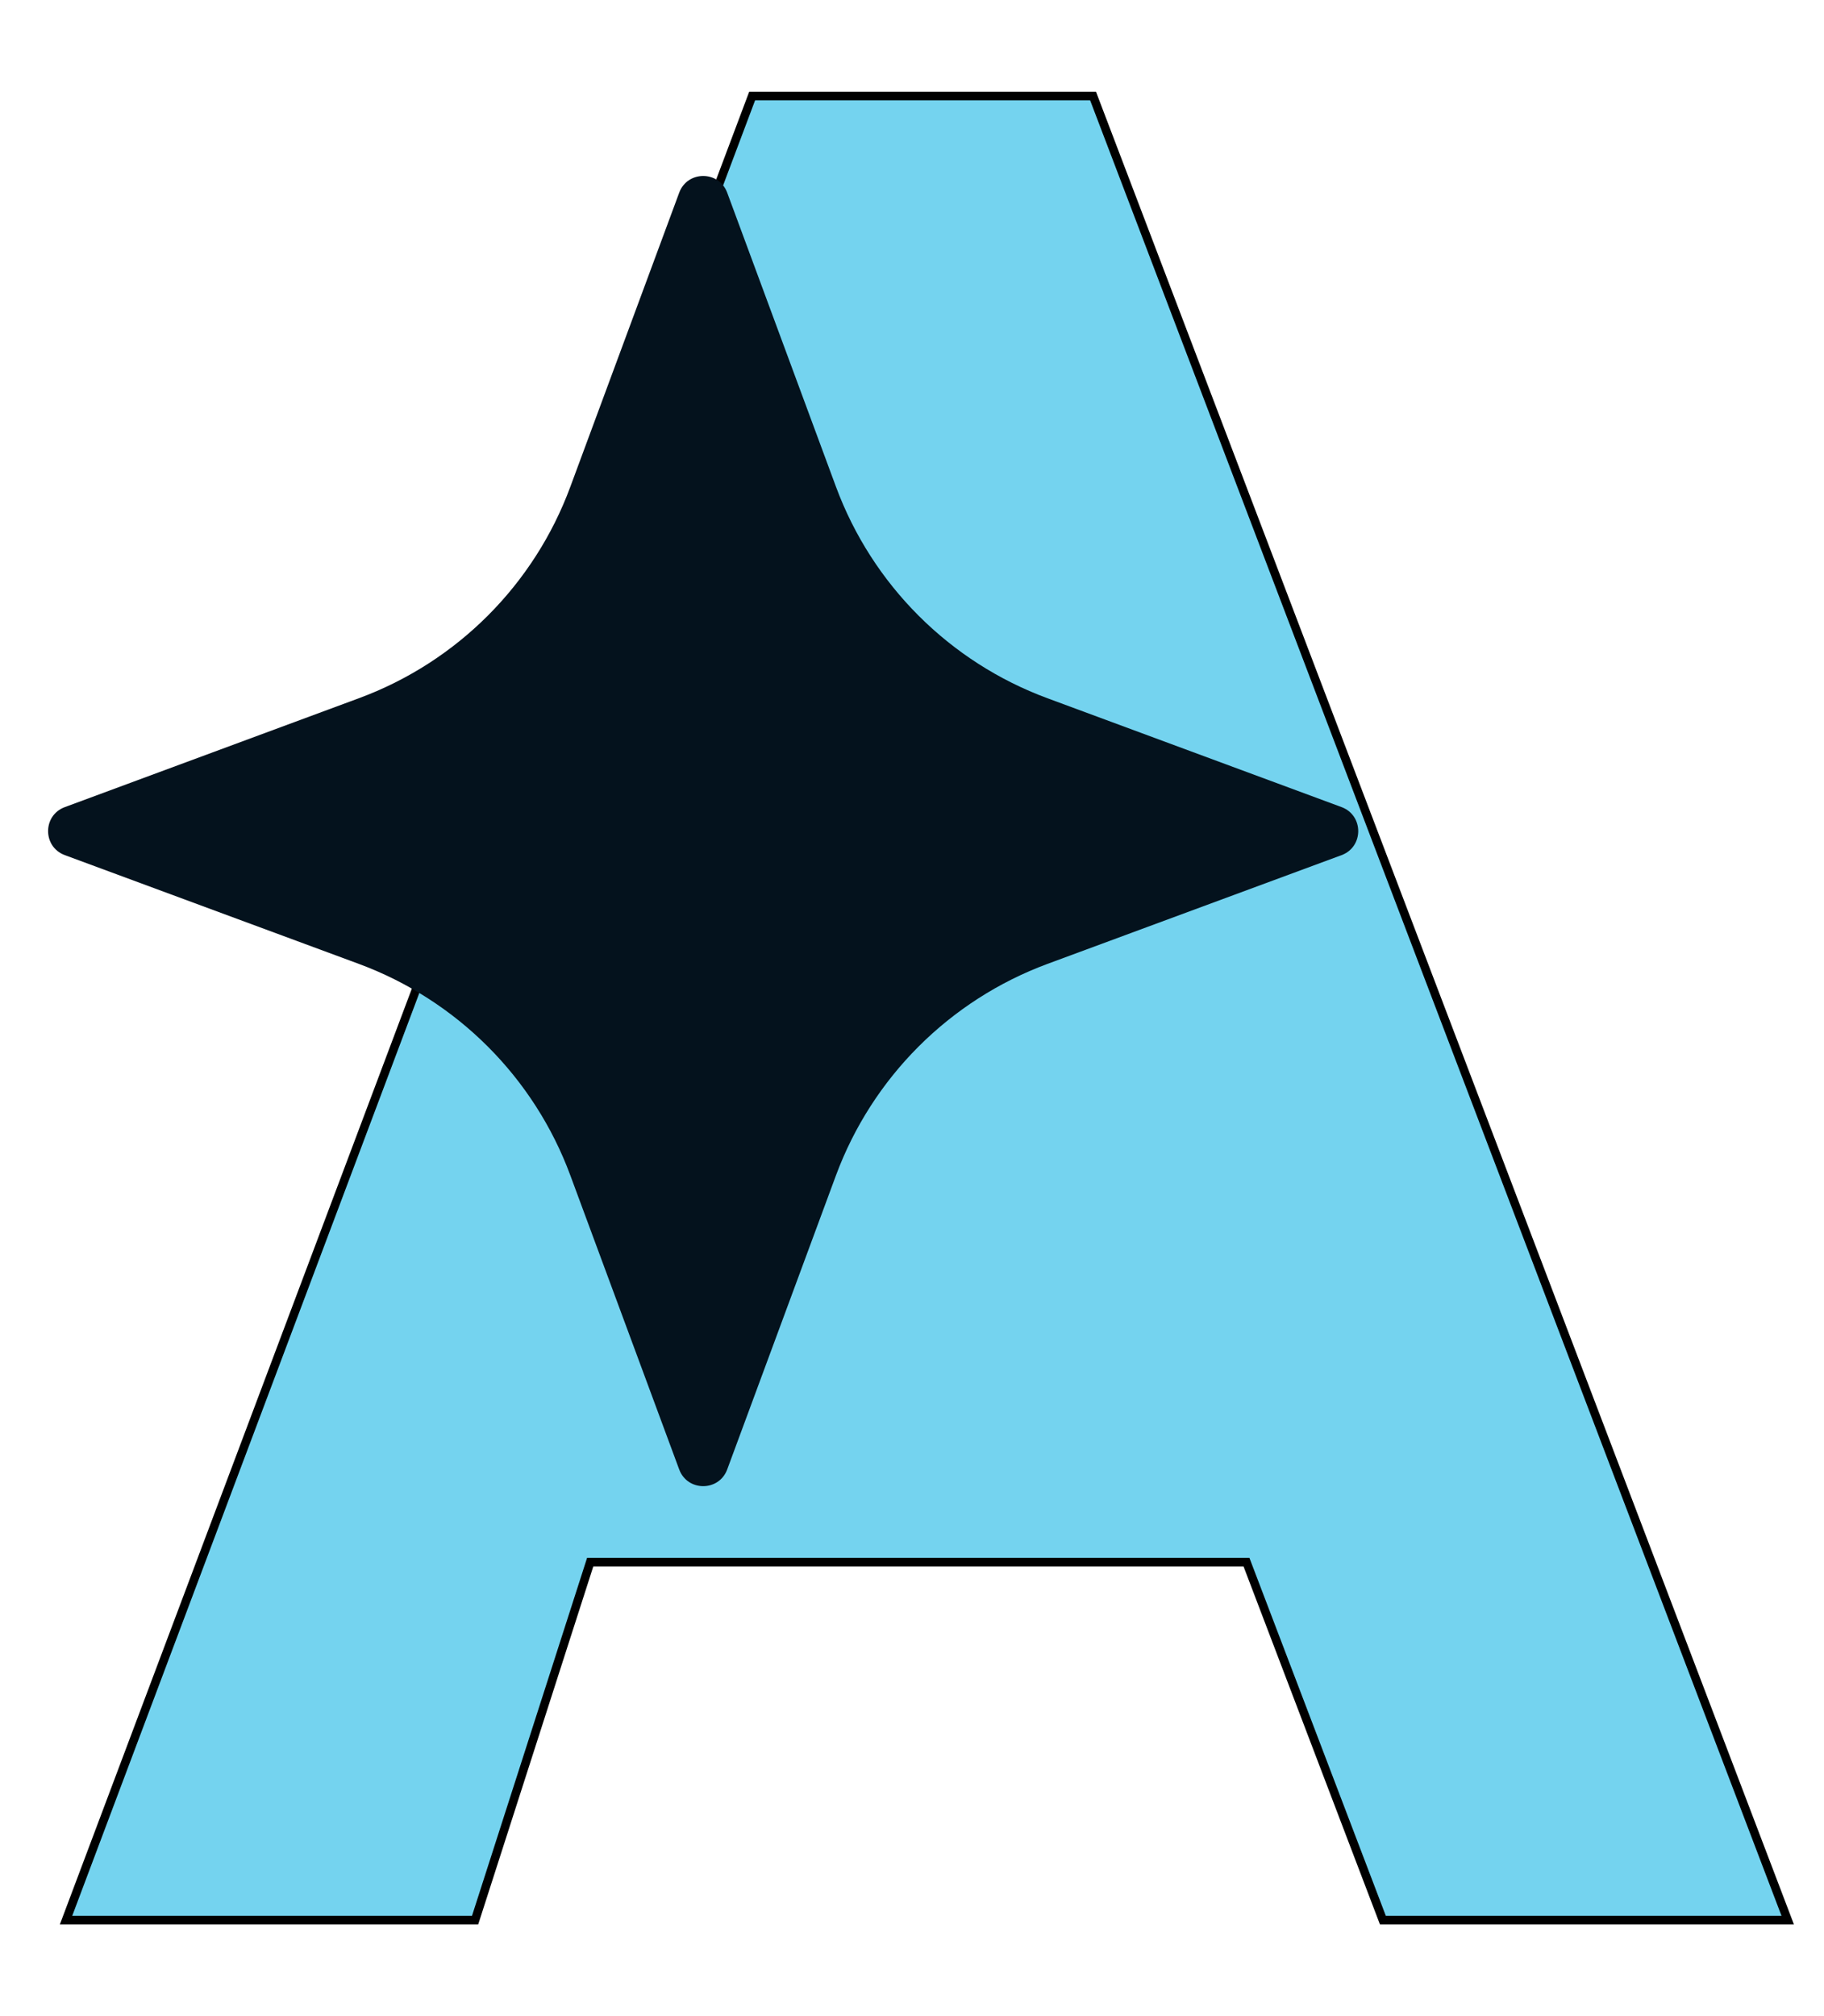
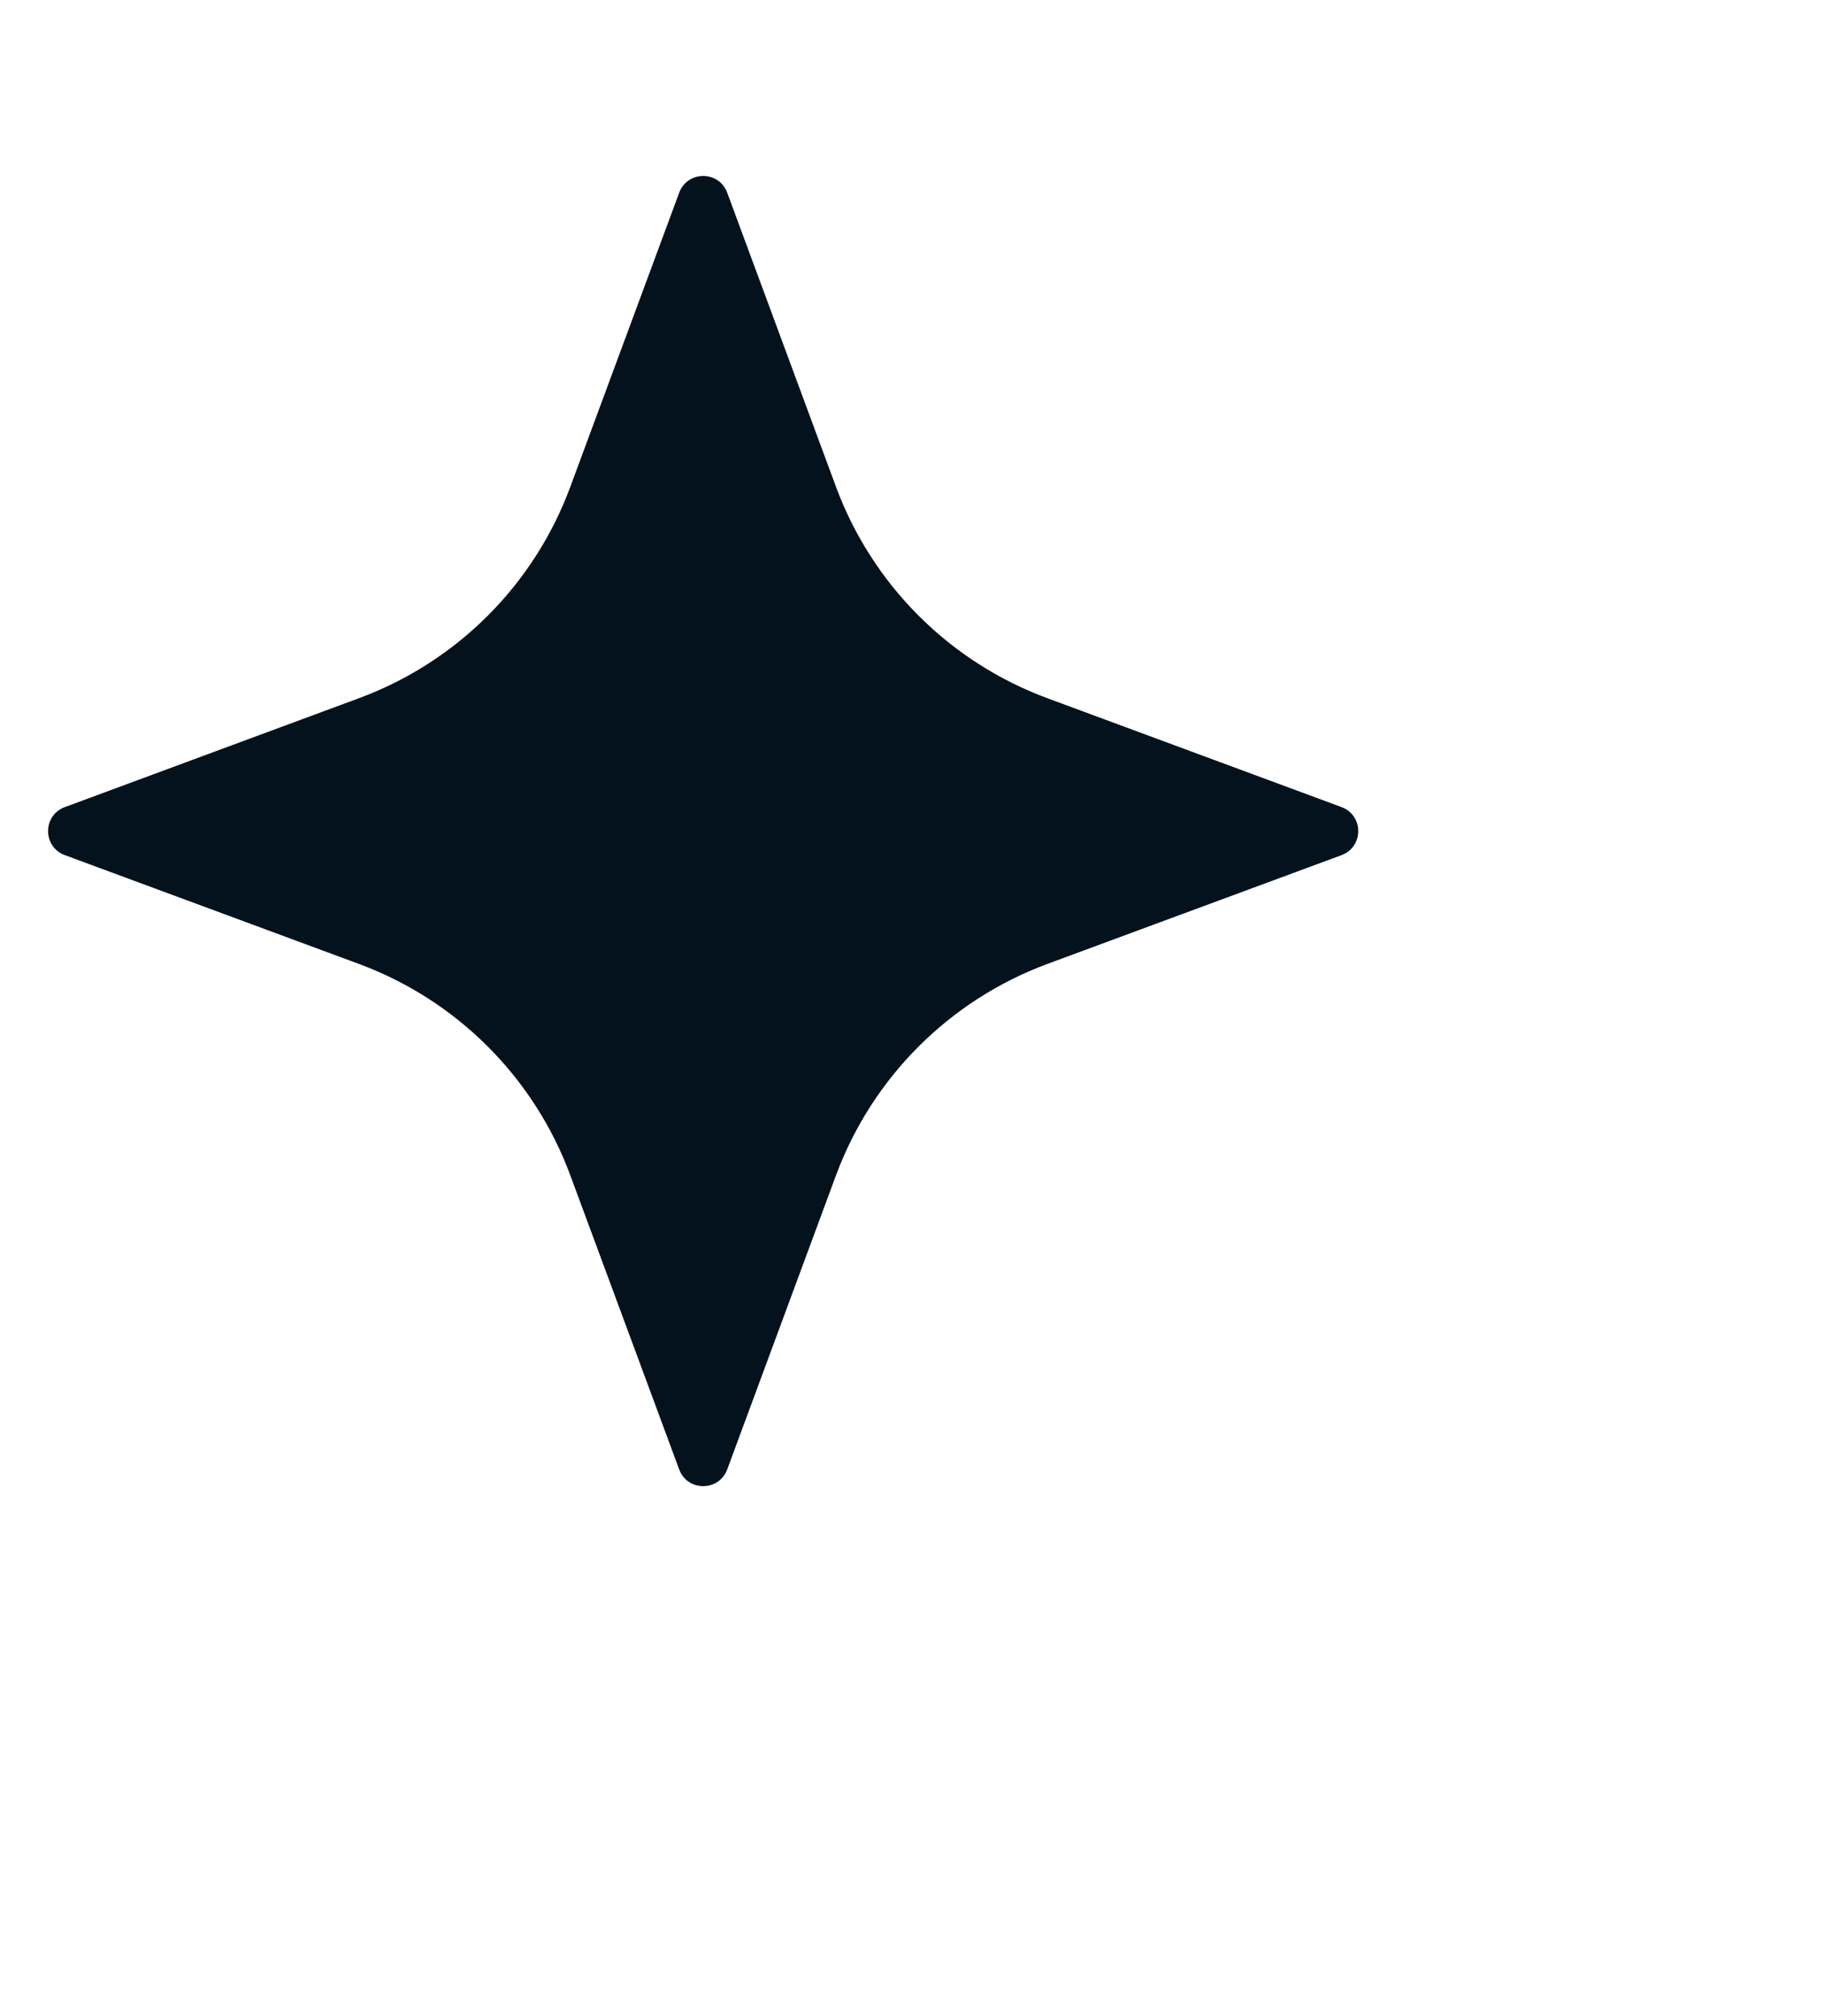
<svg xmlns="http://www.w3.org/2000/svg" width="19" height="21" viewBox="0 0 19 21" fill="none">
-   <path d="M7.835 1L0.688 20H4.949L6.148 16.271H12.984L14.405 20H18.622L11.386 1H7.835Z" fill="#74D3EF" stroke="black" stroke-width="0.089" />
  <path d="M7.075 2.007C7.161 1.775 7.489 1.775 7.575 2.007L8.708 5.07C9.086 6.091 9.891 6.896 10.911 7.273L13.975 8.407C14.206 8.493 14.206 8.821 13.975 8.907L10.911 10.04C9.891 10.418 9.086 11.223 8.708 12.243L7.575 15.306C7.489 15.538 7.161 15.538 7.075 15.306L5.941 12.243C5.564 11.223 4.759 10.418 3.738 10.04L0.675 8.907C0.443 8.821 0.443 8.493 0.675 8.407L3.738 7.273C4.759 6.896 5.564 6.091 5.941 5.07L7.075 2.007Z" fill="#04121D" />
</svg>